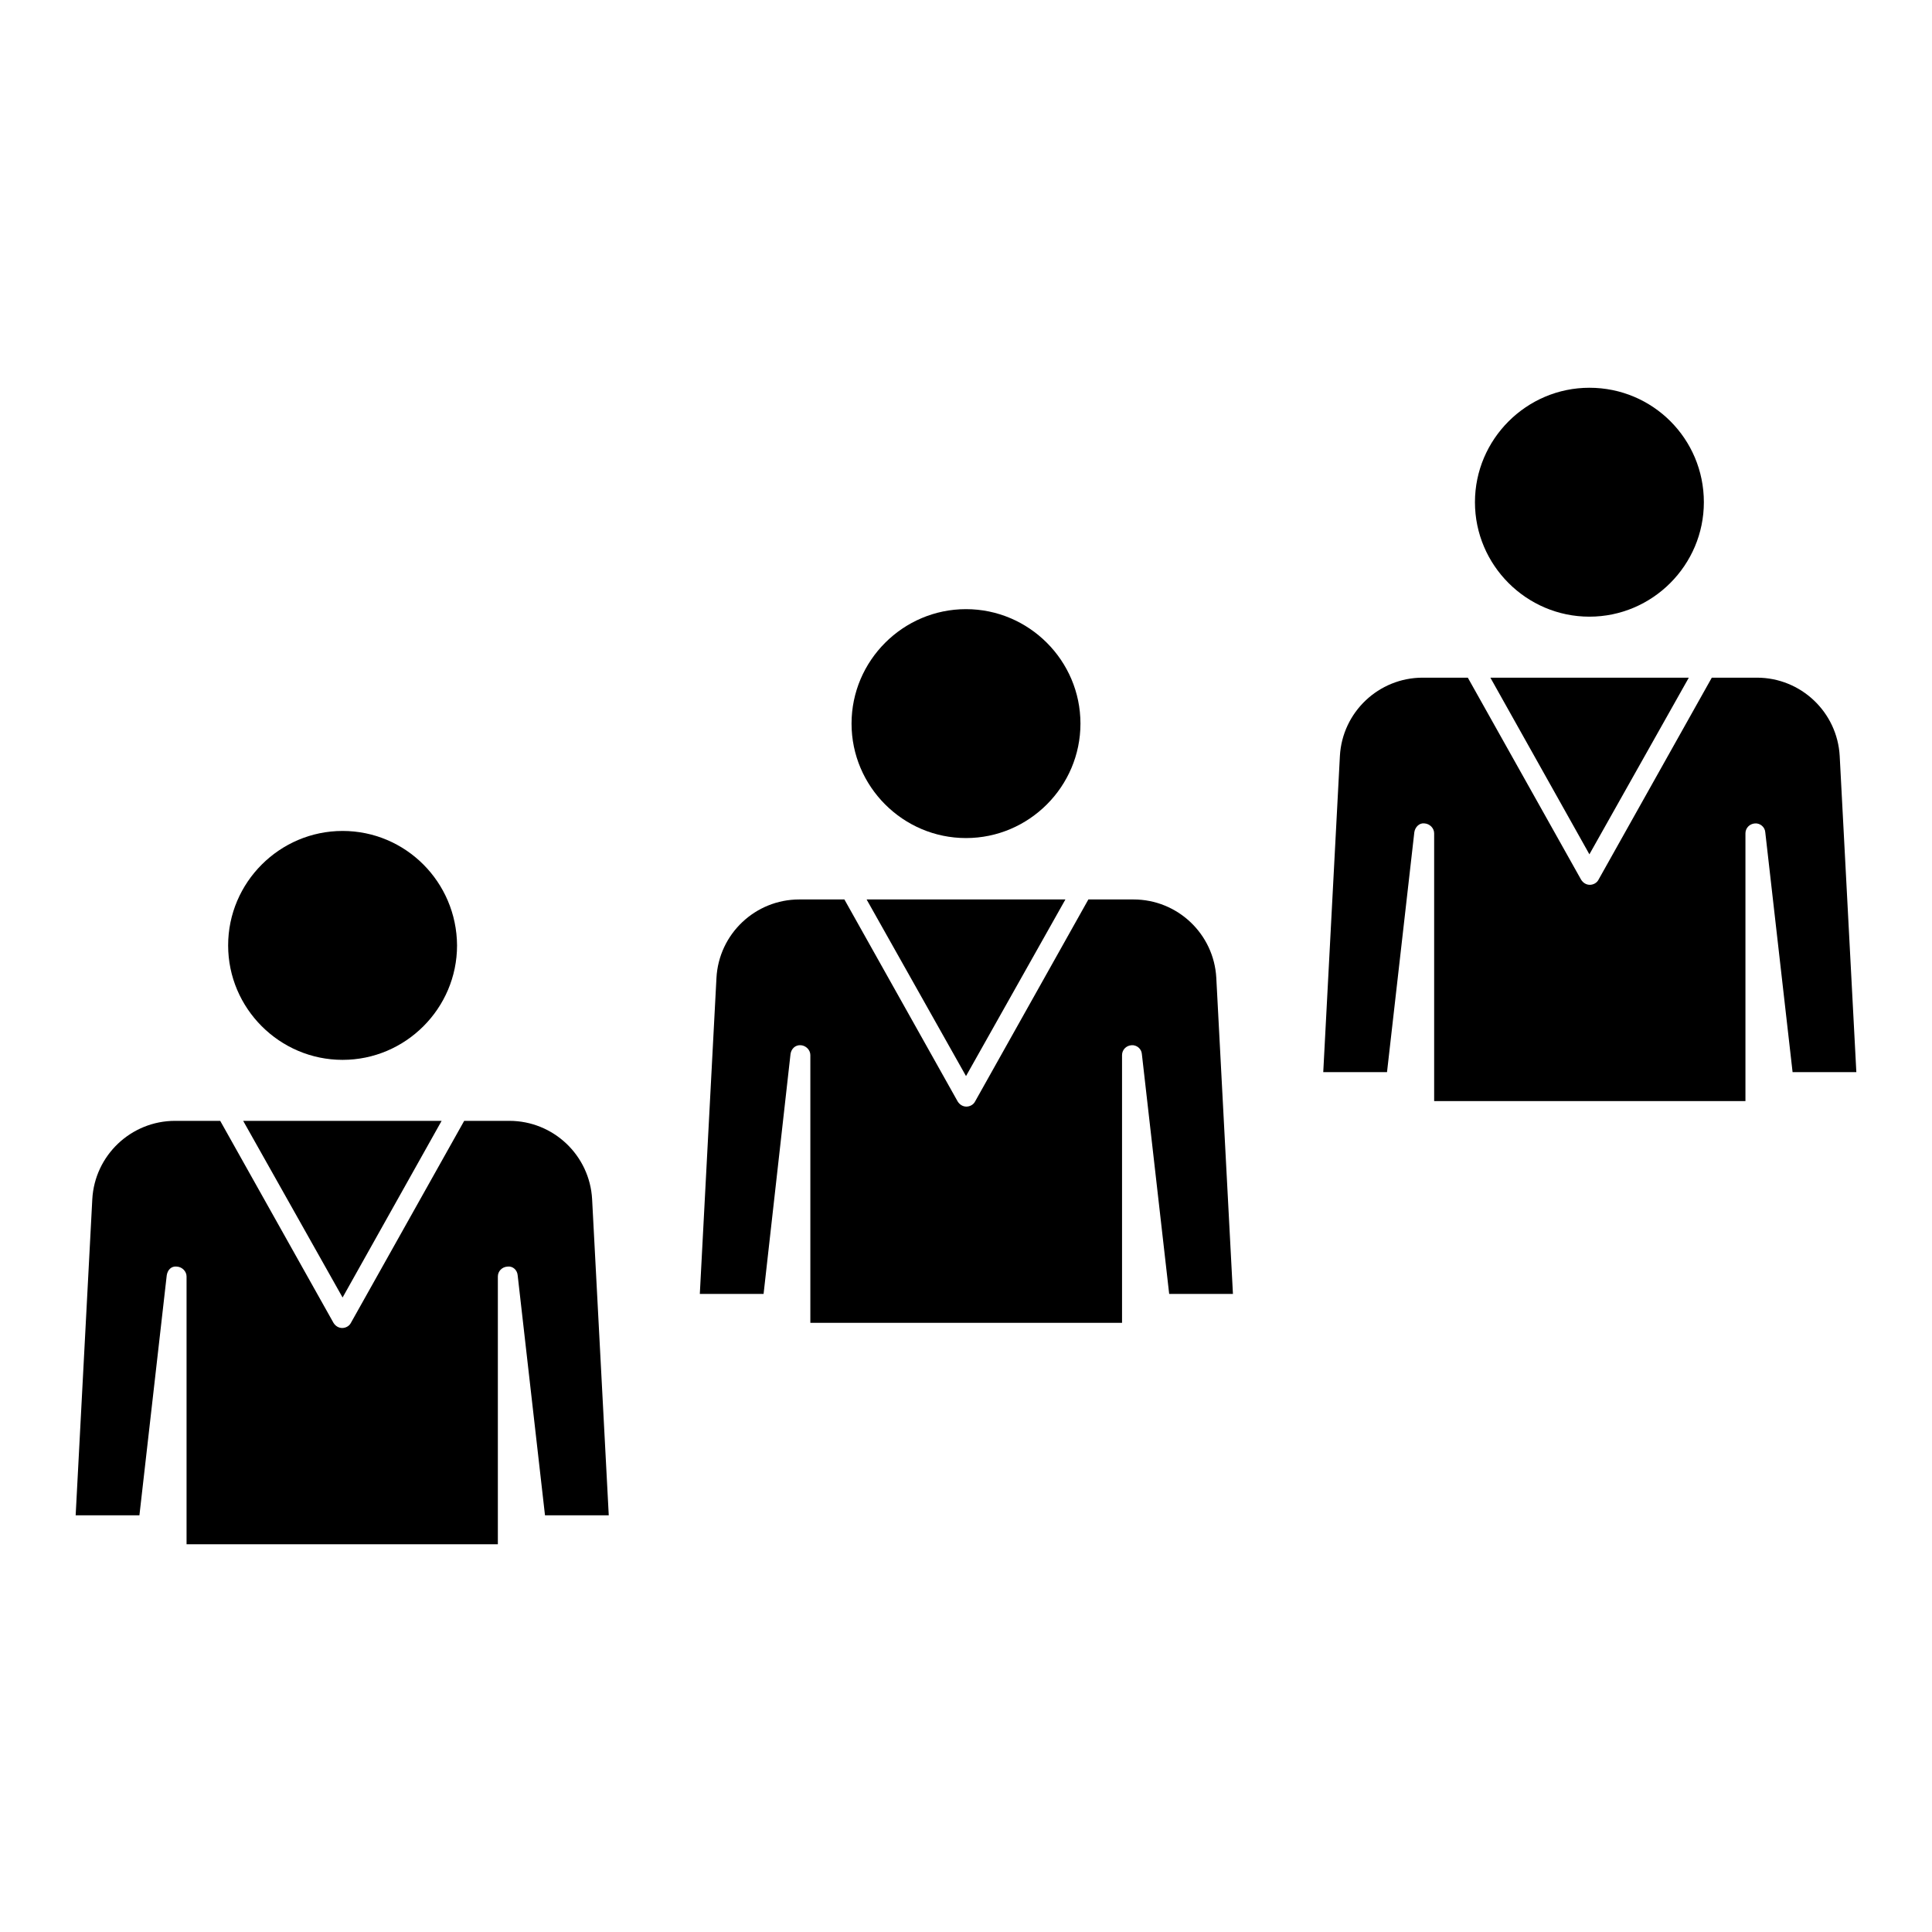
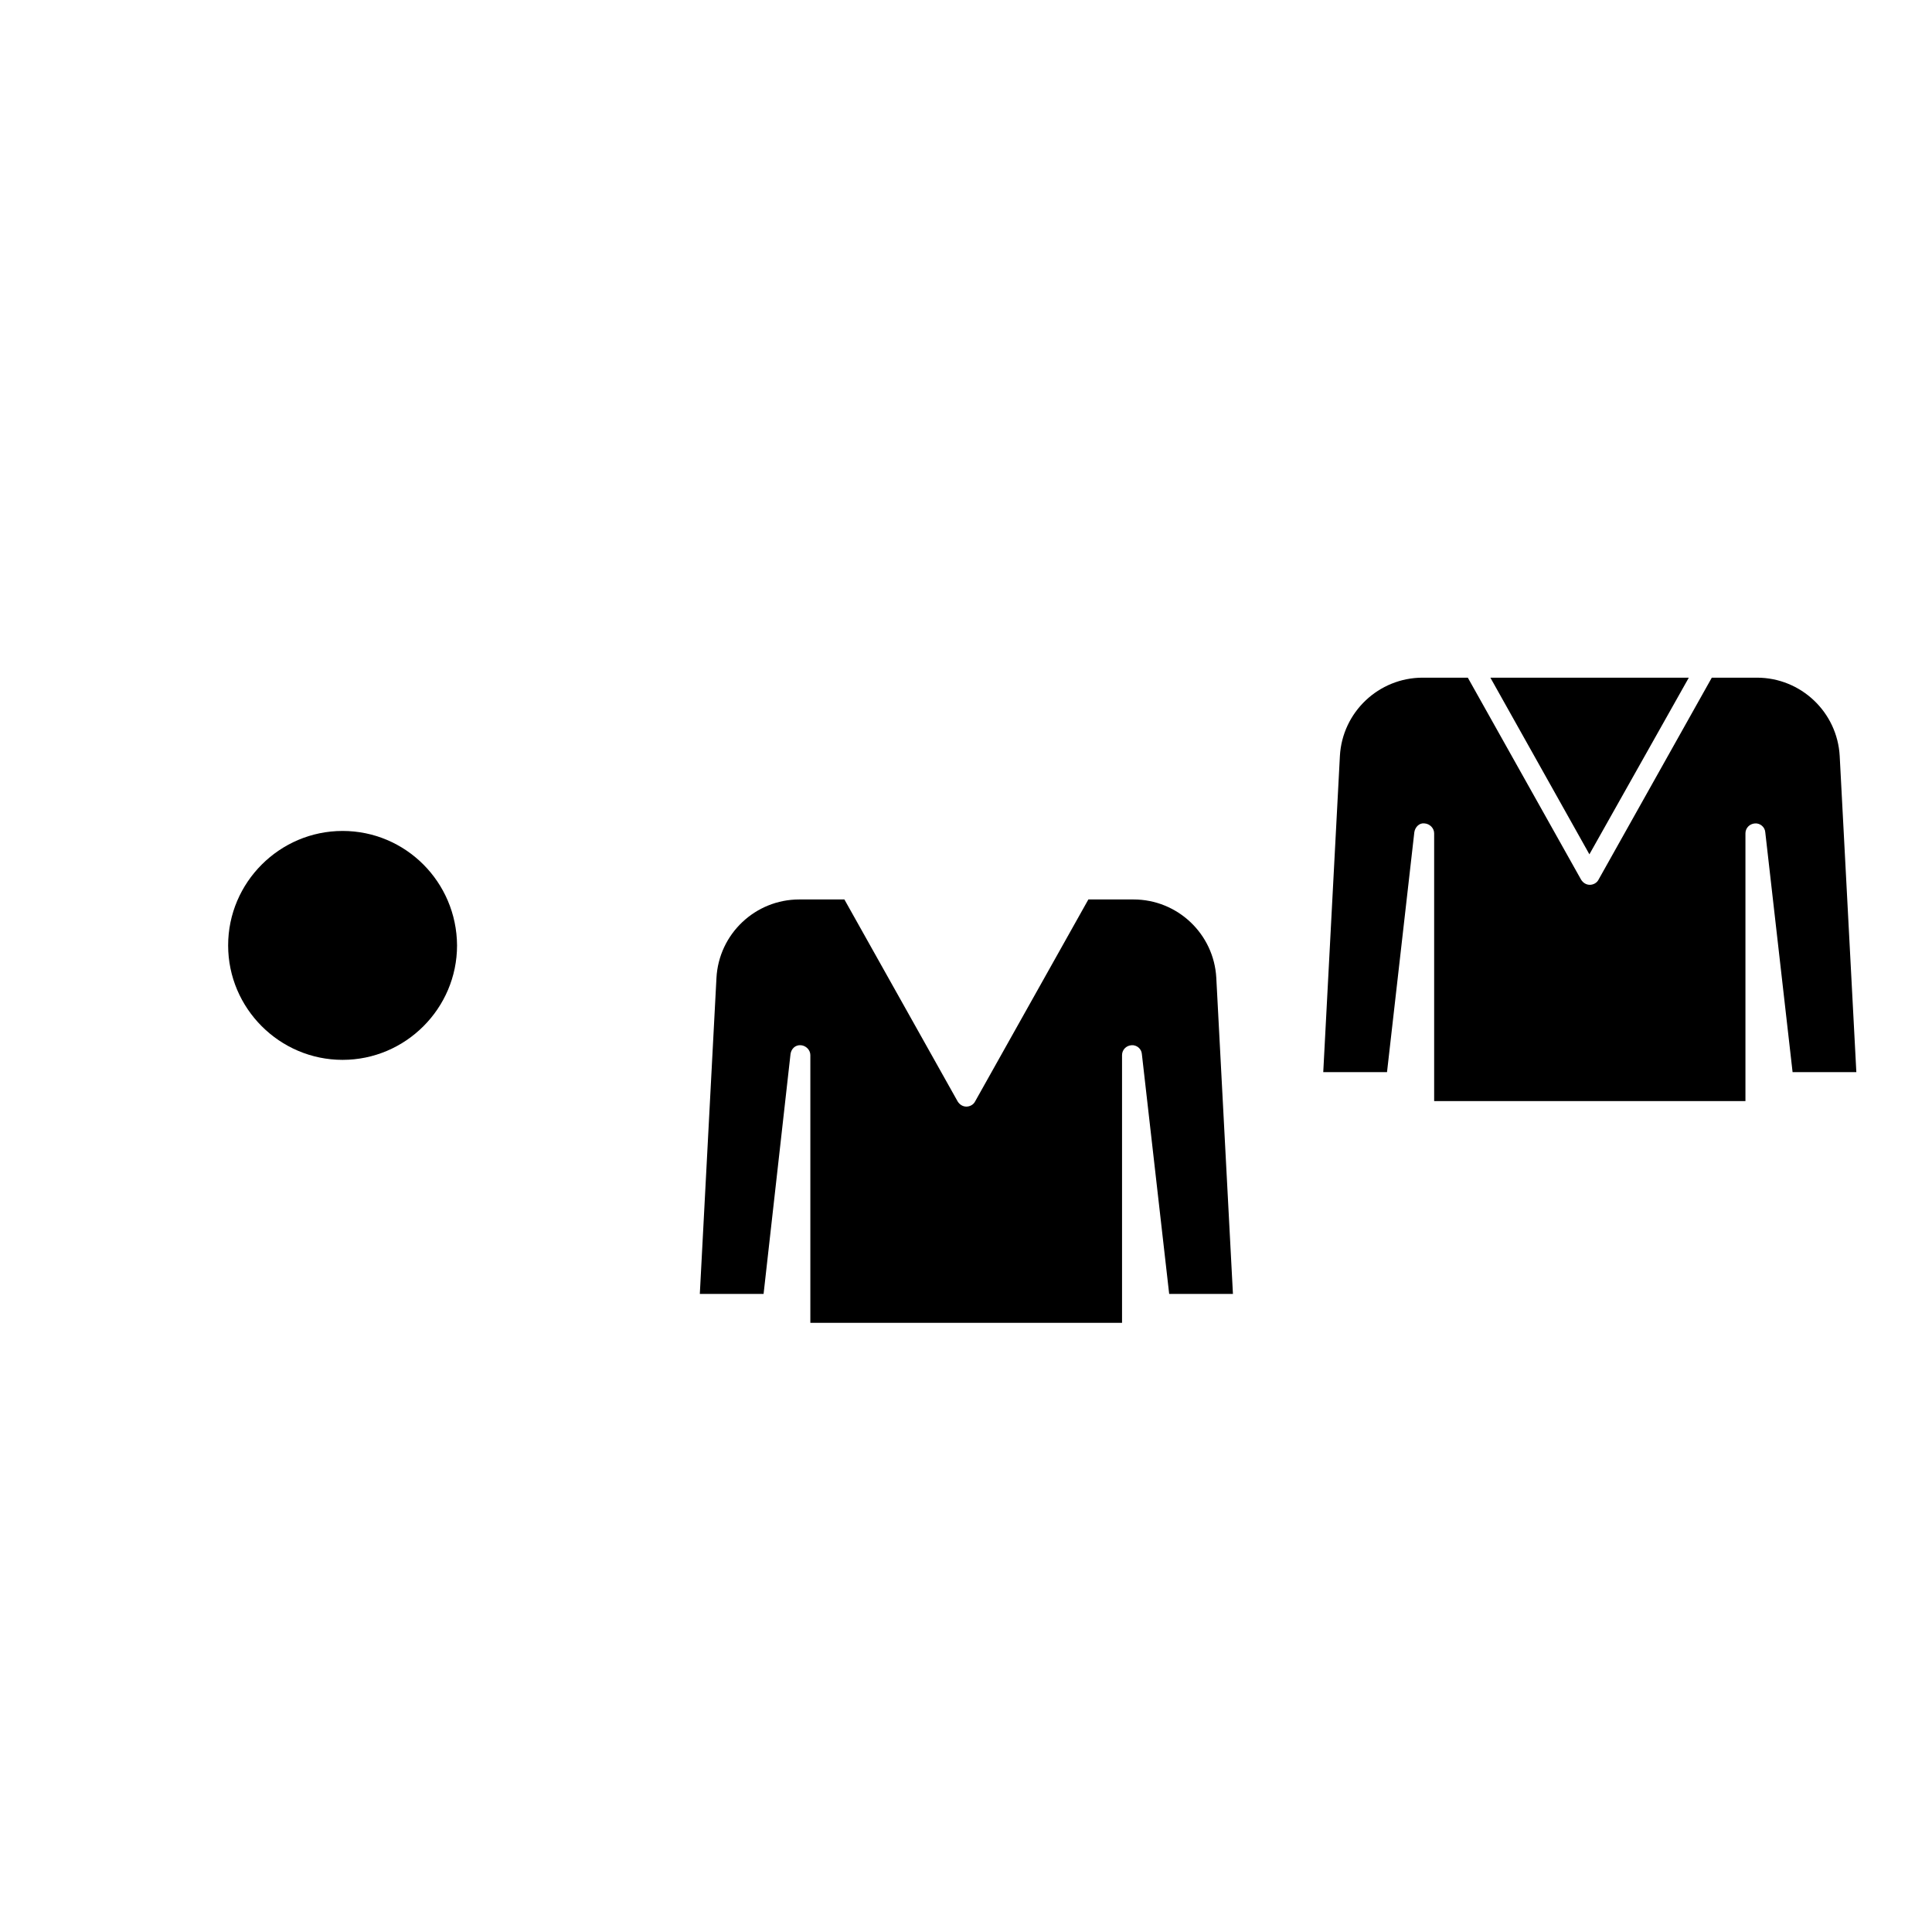
<svg xmlns="http://www.w3.org/2000/svg" fill="#000000" width="800px" height="800px" version="1.1" viewBox="144 144 512 512">
  <g>
-     <path d="m388.98 382.36h-15.324l26.348 46.812 26.344-46.812z" />
-     <path d="m400 305.43c-16.688 0-30.332 13.645-30.332 30.332s13.645 30.332 30.332 30.332 30.332-13.645 30.332-30.332-13.645-30.332-30.332-30.332z" />
    <path d="m353.5 423.3c0.211-1.363 1.258-2.414 2.731-2.309 1.363 0.105 2.519 1.258 2.519 2.625v70.953h82.602v-70.953c0-1.363 1.051-2.519 2.519-2.625 1.363-0.105 2.625 0.945 2.731 2.309l7.242 63.605h16.898l-4.41-83.758c-0.629-11.652-10.285-20.781-21.938-20.781h-11.965l-30.02 53.531c-0.418 0.84-1.363 1.363-2.309 1.363-0.945 0-1.785-0.523-2.309-1.363l-30.02-53.531h-11.965c-11.652 0-21.309 9.133-21.938 20.781l-4.41 83.758h16.898z" />
    <path d="m234.79 364.21c-16.688 0-30.332 13.645-30.332 30.332s13.645 30.332 30.332 30.332 30.332-13.645 30.332-30.332c-0.102-16.793-13.641-30.332-30.332-30.332z" />
-     <path d="m565.21 246.76c-16.688 0-30.332 13.645-30.332 30.332s13.645 30.332 30.332 30.332 30.332-13.645 30.332-30.332c0-16.793-13.539-30.332-30.332-30.332z" />
    <path d="m554.29 323.59h-15.324l26.242 46.812 26.344-46.812z" />
    <path d="m609.61 323.59h-11.965l-30.02 53.531c-0.418 0.84-1.363 1.363-2.309 1.363s-1.785-0.523-2.309-1.363l-30.02-53.531h-11.965c-11.652 0-21.309 9.133-21.938 20.781l-4.41 83.758h16.898l7.242-63.605c0.211-1.363 1.363-2.519 2.731-2.309 1.363 0.105 2.519 1.258 2.519 2.625v70.953h82.496v-70.953c0-1.363 1.051-2.519 2.519-2.625 1.363-0.105 2.625 0.945 2.731 2.309l7.242 63.605h16.898l-4.41-83.758c-0.629-11.648-10.285-20.781-21.934-20.781z" />
-     <path d="m245.71 553.24h30.227v-70.953c0-1.363 1.051-2.519 2.519-2.625 1.469-0.211 2.625 0.945 2.731 2.309l7.242 63.605h16.898l-4.41-83.758c-0.629-11.652-10.285-20.781-21.938-20.781h-11.965l-30.02 53.531c-0.418 0.84-1.363 1.363-2.309 1.363-0.945 0-1.785-0.523-2.309-1.363l-30.02-53.531h-11.961c-11.652 0-21.309 9.133-21.938 20.781l-4.41 83.758h16.898l7.242-63.605c0.211-1.363 1.156-2.519 2.731-2.309 1.363 0.105 2.519 1.258 2.519 2.625v70.953z" />
-     <path d="m223.77 441.04h-15.324l26.344 46.812 26.242-46.812z" />
  </g>
</svg>